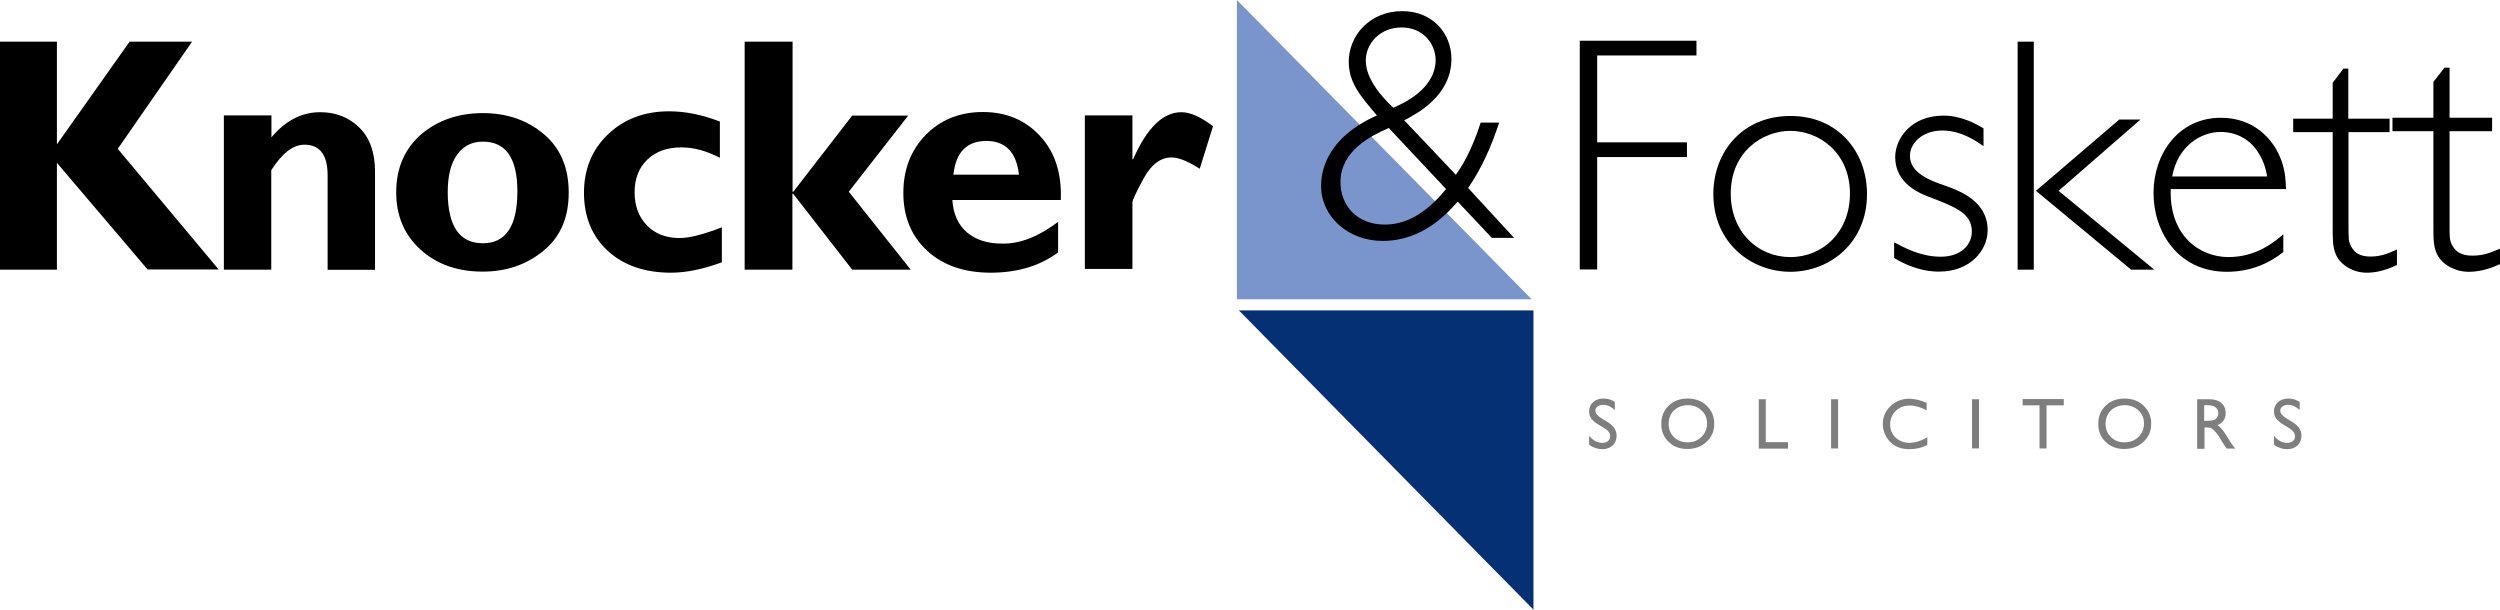
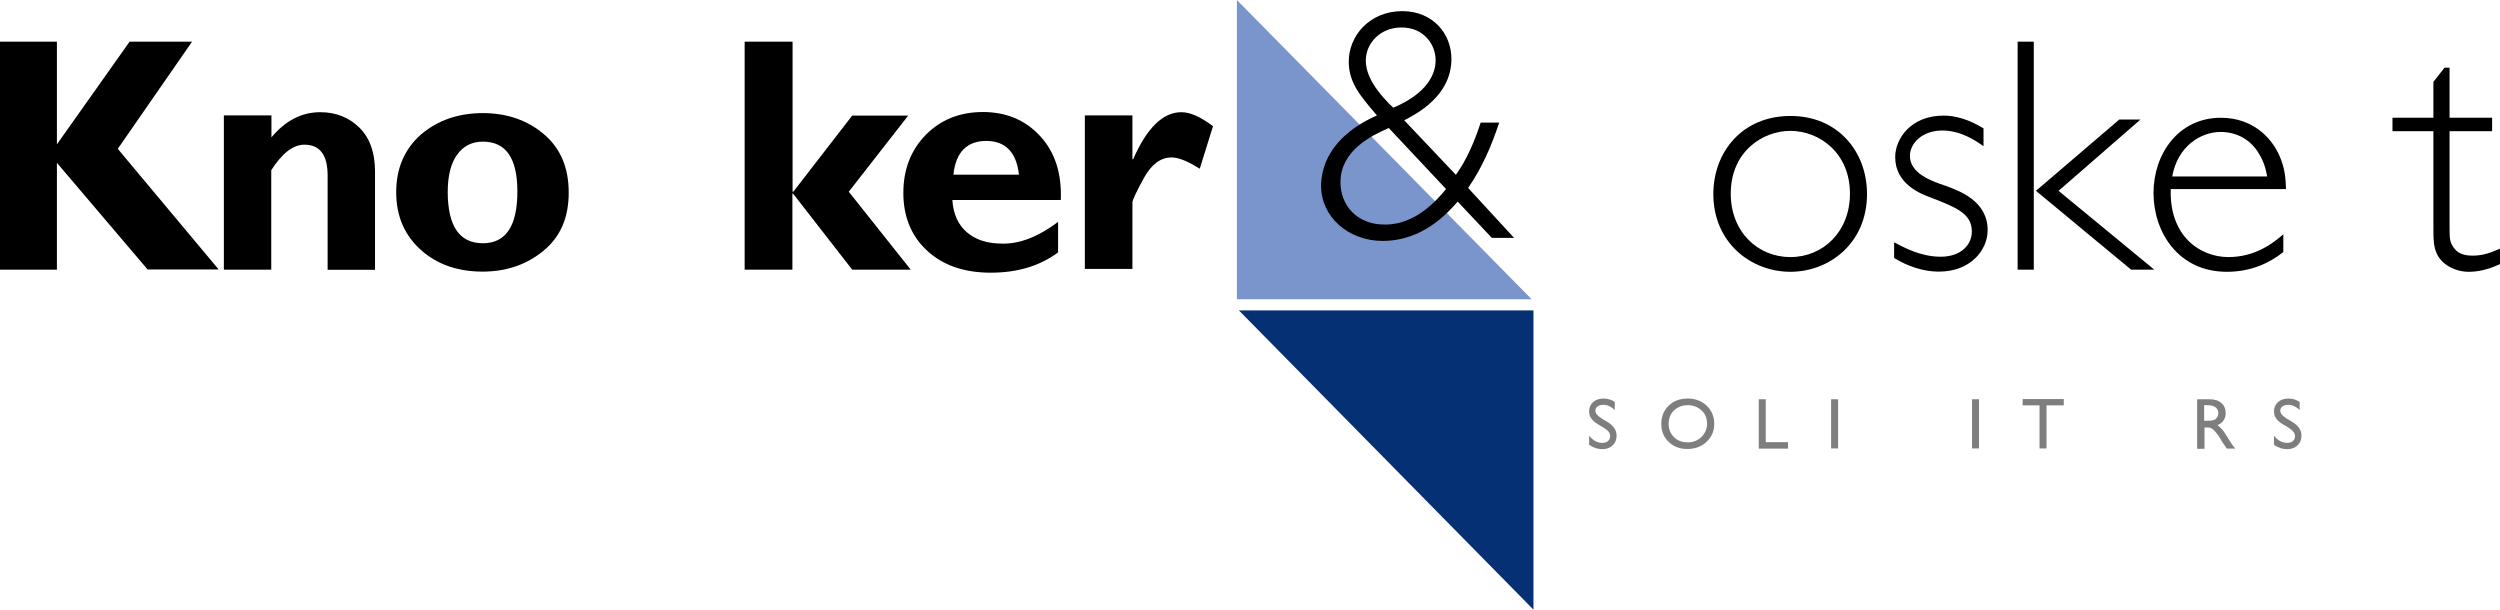
<svg xmlns="http://www.w3.org/2000/svg" version="1.1" id="Layer_1" x="0px" y="0px" viewBox="0 0 1392.6 339.6" style="enable-background:new 0 0 1392.6 339.6;" xml:space="preserve">
  <style type="text/css">
	.st0{fill:#7A94CC;}
	.st1{fill:#063074;}
	.st2{fill:#7E7E7E;}
</style>
  <polygon class="st0" points="689,0 689,166.7 853.2,166.7 " />
  <polygon class="st1" points="854.2,339.6 854.2,172.9 690.1,172.9 " />
  <path d="M107,23.2L65.6,82.9l56.2,67.2H82.2L31.7,90.7v59.5H0v-127h31.7v57.2l40.5-57.2H107z" />
  <path d="M151.2,64.3v12.2c7.8-9.3,16.8-14,27.2-14c8.7,0,16,2.9,21.8,8.6c5.8,5.7,8.7,13.9,8.7,24.5v54.7h-26.4V97.8  c0-11.5-4.3-17.2-13-17.2c-6.2,0-12.3,4.7-18.4,14.2v55.4h-26.4V64.3H151.2z" />
  <path d="M269,63c13.3,0,24.7,3.9,33.9,11.7c9.3,7.8,13.9,18.7,13.9,32.6c0,14-4.7,24.8-14.2,32.5c-9.4,7.7-20.7,11.5-33.7,11.5  c-14.1,0-25.7-4.1-34.7-12.3c-9-8.2-13.5-18.8-13.5-31.9c0-13.3,4.6-24,13.7-32.1C243.8,67,255.3,63,269,63z M269,135.5  c12.8,0,19.2-9.6,19.2-28.9c0-18.5-6.4-27.7-19.2-27.7c-6.1,0-10.9,2.4-14.4,7.3c-3.5,4.9-5.2,11.8-5.2,20.9  C249.5,126.1,256,135.5,269,135.5z" />
-   <path d="M402.1,126.6v19.5c-10.3,3.8-19.7,5.8-28.3,5.8c-14.7,0-26.5-4.1-35.3-12.2c-8.8-8.2-13.2-19-13.2-32.4  c0-13.1,4.5-24,13.4-32.5c8.9-8.5,20.3-12.8,34.1-12.8c8.9,0,18.3,1.9,28.2,5.7v20.2c-7.3-3.8-14.4-5.8-21.5-5.8  c-7.9,0-14.2,2.3-18.9,6.8c-4.7,4.5-7.1,10.6-7.1,18.2c0,7.6,2.3,13.8,6.9,18.5c4.6,4.7,10.7,7,18.2,7  C384,132.6,391.9,130.6,402.1,126.6z" />
  <path d="M441.5,23.2v83.6h0.4l32.8-42.4h31.2l-33.1,42.4l34.5,43.4h-32.6l-32.9-42.3h-0.4v42.3h-26.6v-127H441.5z" />
  <path d="M589.4,123.6v17c-10.1,7.5-22.6,11.3-37.5,11.3c-14.8,0-26.6-4.1-35.4-12.2c-8.8-8.1-13.3-18.9-13.3-32.2  c0-13.1,4.2-23.9,12.5-32.4c8.3-8.4,18.9-12.7,31.8-12.7c12.9,0,23.6,4.4,31.8,13.3c8.3,8.9,12.2,20.8,11.6,35.7h-60.4  c0.5,7.8,3.2,13.8,8.1,18c4.9,4.2,11.4,6.3,19.6,6.3C568.2,135.9,578.5,131.8,589.4,123.6z M531.1,97.3h36.5  c-1.4-12.5-7.5-18.8-18.3-18.8C538.5,78.6,532.4,84.8,531.1,97.3z" />
  <path d="M630.8,64.3v24.4h0.4c7.7-17.5,16.6-26.2,26.9-26.2c4.9,0,10.7,2.6,17.6,7.8L668.3,94c-6.6-4.2-11.8-6.3-15.7-6.3  c-6.1,0-11.3,3.9-15.5,11.6c-4.2,7.7-6.3,12.2-6.3,13.5v37h-26.5V64.3H630.8z" />
  <path d="M843.4,132.5H831l-19-20.2c-5.5,6.2-19.3,21.9-41.8,21.9c-19.3,0-34.3-13.6-34.3-30.6c0-9.3,3.9-27.2,31.1-39.3  c-9-10.6-15.7-18.1-15.7-30c0-14.3,11.6-28.1,29.8-28.1c17.1,0,27.4,12.6,27.4,26.6c0,20.6-19.3,30.6-26.3,34.2L811,97.4  c2.8-4,8.5-12.6,13.8-29.1h10.3c-4.2,12.8-9.6,25.3-17.3,36.4L843.4,132.5z M773.6,71.3c-9.8,4.3-26.9,12.6-26.9,30.2  c0,12.6,8.8,23.6,24.7,23.6c10.3,0,21.9-4.7,34.1-19.8L773.6,71.3z M799.7,33.6c0-8.9-6.6-18.3-19-18.3c-11.8,0-19.9,8.7-19.9,18.5  c0,5.3,2.4,14,15.3,26.2C794.9,52.1,799.7,41.3,799.7,33.6z" />
-   <path d="M945.1,30.9h-55.4v48.4h50v8.2h-50v62.6H880V22.7h65V30.9z" />
  <path d="M1040,108.1c0,27.2-20.8,43.3-42.7,43.3c-21.9,0-42.9-16.2-42.9-43.3c0-23.4,16.1-43.5,42.9-43.5  C1023.5,64.5,1040,84.2,1040,108.1z M964.1,107.9c0,21.2,15,35.3,33.2,35.3c18.4,0,33.2-14.3,33.2-35.3c0-22.9-17.2-35-33.2-35  C981.9,72.9,964.1,84.4,964.1,107.9z" />
  <path d="M1104.7,81.3c-4.8-3.4-12.8-8.6-22.8-8.6c-11.3,0-18,7.3-18,14.1c0,9.7,11.7,14,19.9,16.7c7.6,2.8,23.4,8.4,23.4,24.7  c0,11.2-9.6,23.1-27.1,23.1c-3.7,0-13.2-0.4-25-7.6V135c5.8,3,14.8,8,26,8c11.5,0,17.3-6.9,17.3-14c0-10.2-9.1-13.6-23-19  c-5.4-2-19.7-7.4-19.7-22.5c0-10.2,8.7-23.1,26.9-23.1c10.4,0,18.7,5,22.3,7.1V81.3z" />
  <path d="M1132.9,150.2h-9v-127h9V150.2z M1146.7,106.3l53.3,43.9h-12.9l-53-43.9l46.4-39.7h11.8L1146.7,106.3z" />
  <path d="M1209.2,105.3c-0.9,26.3,16.4,37.9,32.1,37.9c15.7,0,25.7-8.5,30.6-12.7v9.9c-7.7,6.1-17.9,11-31.5,11  c-26.8,0-40.8-21.9-40.8-43.9c0-21.9,14-41.9,37.5-41.9c18.2,0,28.6,11.6,32.8,21.5c2.9,6.6,3.3,12.3,3.5,18.2H1209.2z M1262.9,98.3  c-0.7-3.7-1.6-8.1-4.9-13.2c-4.2-7-11.8-11.6-21-11.6c-10.9,0-23.9,7.7-27,24.8H1262.9z" />
-   <path d="M1308.2,66.1h22.9v7.5h-22.9v51.5c0,7.9,0,9.6,1.6,12.4c2,3.6,5.1,5.4,10.7,5.4c5.8,0,9.8-1.7,14.7-3.9v8.6  c-7.5,3.6-12.9,4.3-16.9,4.3c-7.1,0-14.4-3.9-17.1-10.1c-1.8-4.3-1.8-7.7-1.8-16.7V73.6h-22v-7.5h22v-20l6-7.9h2.7V66.1z" />
  <path d="M1364.5,65.6h23.7v7.5h-23.7v51.5c0,7.9,0,9.6,1.7,12.4c2.1,3.6,5.3,5.4,11.1,5.4c6,0,10.2-1.7,15.3-3.9v8.6  c-7.7,3.6-13.4,4.3-17.5,4.3c-7.3,0-14.9-3.9-17.7-10.1c-1.9-4.3-1.9-7.7-1.9-16.7V73.1h-22.8v-7.5h22.8v-20l6.2-7.9h2.8V65.6z" />
  <path class="st2" d="M893.4,238.3l-3-1.8c-1.9-1.1-3.2-2.3-4-3.4c-0.8-1.1-1.2-2.4-1.2-3.8c0-2.2,0.7-3.9,2.2-5.3  c1.5-1.3,3.4-2,5.8-2c2.3,0,4.4,0.6,6.3,1.9v4.5c-2-1.9-4.1-2.9-6.4-2.9c-1.3,0-2.3,0.3-3.2,0.9c-0.8,0.6-1.2,1.4-1.2,2.3  c0,0.8,0.3,1.6,0.9,2.3c0.6,0.7,1.6,1.5,2.9,2.3l3,1.8c3.3,2,5,4.5,5,7.6c0,2.2-0.7,4-2.2,5.4c-1.5,1.4-3.4,2.1-5.7,2.1  c-2.7,0-5.2-0.8-7.4-2.5v-5c2.1,2.7,4.6,4,7.4,4c1.2,0,2.3-0.3,3.1-1c0.8-0.7,1.2-1.5,1.2-2.6C897.1,241.4,895.9,239.8,893.4,238.3z  " />
  <path class="st2" d="M940.1,222c4.2,0,7.8,1.3,10.6,4c2.8,2.7,4.2,6,4.2,10.1c0,4-1.4,7.4-4.3,10c-2.8,2.7-6.4,4-10.8,4  c-4.1,0-7.6-1.3-10.3-4c-2.8-2.6-4.1-6-4.1-10c0-4.1,1.4-7.5,4.2-10.2C932.3,223.3,935.8,222,940.1,222z M940.2,225.7  c-3.1,0-5.7,1-7.7,2.9s-3,4.5-3,7.5c0,3,1,5.4,3,7.4c2,2,4.6,2.9,7.6,2.9c3.1,0,5.6-1,7.7-3c2-2,3.1-4.5,3.1-7.5  c0-2.9-1-5.4-3.1-7.3C945.7,226.7,943.2,225.7,940.2,225.7z" />
  <path class="st2" d="M979.7,222.4h3.9v23.9H996v3.6h-16.3V222.4z" />
  <path class="st2" d="M1020,222.4h3.9v27.4h-3.9V222.4z" />
-   <path class="st2" d="M1073.6,243.5v4.3c-2.9,1.6-6.2,2.4-10,2.4c-3.1,0-5.7-0.6-7.8-1.8c-2.1-1.2-3.8-2.9-5.1-5.1  c-1.2-2.2-1.9-4.5-1.9-7c0-4,1.4-7.4,4.3-10.1c2.8-2.7,6.4-4.1,10.5-4.1c2.9,0,6.1,0.8,9.6,2.3v4.2c-3.2-1.8-6.3-2.7-9.4-2.7  c-3.1,0-5.8,1-7.8,3c-2.1,2-3.1,4.5-3.1,7.5c0,3,1,5.5,3.1,7.4s4.7,2.9,7.8,2.9C1067.2,246.5,1070.5,245.5,1073.6,243.5z" />
  <path class="st2" d="M1098.5,222.4h3.9v27.4h-3.9V222.4z" />
  <path class="st2" d="M1126.7,222.3h22.9v3.5h-9.6v24h-3.9v-24h-9.4V222.3z" />
-   <path class="st2" d="M1183.5,222c4.2,0,7.8,1.3,10.6,4c2.8,2.7,4.2,6,4.2,10.1c0,4-1.4,7.4-4.3,10c-2.8,2.7-6.4,4-10.8,4  c-4.1,0-7.6-1.3-10.3-4c-2.8-2.6-4.1-6-4.1-10c0-4.1,1.4-7.5,4.2-10.2C1175.7,223.3,1179.2,222,1183.5,222z M1183.6,225.7  c-3.1,0-5.7,1-7.7,2.9s-3,4.5-3,7.5c0,3,1,5.4,3,7.4c2,2,4.6,2.9,7.6,2.9c3.1,0,5.6-1,7.7-3c2-2,3.1-4.5,3.1-7.5  c0-2.9-1-5.4-3.1-7.3C1189.1,226.7,1186.6,225.7,1183.6,225.7z" />
  <path class="st2" d="M1223.9,249.8v-27.4h6.9c2.8,0,5,0.7,6.6,2.1c1.6,1.4,2.4,3.2,2.4,5.6c0,1.6-0.4,3-1.2,4.1  c-0.8,1.2-1.9,2-3.4,2.6c0.9,0.6,1.7,1.4,2.6,2.4s2,2.7,3.5,5.2c1,1.6,1.7,2.7,2.3,3.5l1.5,2h-4.7l-1.2-1.8c0-0.1-0.1-0.2-0.2-0.3  l-0.8-1.1l-1.2-2l-1.3-2.1c-0.8-1.1-1.6-2-2.2-2.7c-0.7-0.7-1.3-1.1-1.8-1.4c-0.5-0.3-1.5-0.4-2.7-0.4h-1v11.9H1223.9z M1229,225.7  h-1.2v8.7h1.5c2,0,3.4-0.2,4.1-0.5c0.7-0.3,1.3-0.9,1.7-1.5c0.4-0.7,0.6-1.5,0.6-2.3c0-0.9-0.2-1.6-0.7-2.3  c-0.5-0.7-1.1-1.2-1.9-1.5C1232.3,225.9,1230.9,225.7,1229,225.7z" />
  <path class="st2" d="M1274.9,238.3l-3-1.8c-1.9-1.1-3.2-2.3-4-3.4c-0.8-1.1-1.2-2.4-1.2-3.8c0-2.2,0.7-3.9,2.2-5.3  c1.5-1.3,3.4-2,5.8-2c2.3,0,4.4,0.6,6.3,1.9v4.5c-2-1.9-4.1-2.9-6.4-2.9c-1.3,0-2.3,0.3-3.2,0.9c-0.8,0.6-1.2,1.4-1.2,2.3  c0,0.8,0.3,1.6,0.9,2.3c0.6,0.7,1.6,1.5,2.9,2.3l3,1.8c3.3,2,5,4.5,5,7.6c0,2.2-0.7,4-2.2,5.4c-1.5,1.4-3.4,2.1-5.7,2.1  c-2.7,0-5.2-0.8-7.4-2.5v-5c2.1,2.7,4.6,4,7.4,4c1.2,0,2.3-0.3,3.1-1c0.8-0.7,1.2-1.5,1.2-2.6  C1278.5,241.4,1277.3,239.8,1274.9,238.3z" />
</svg>